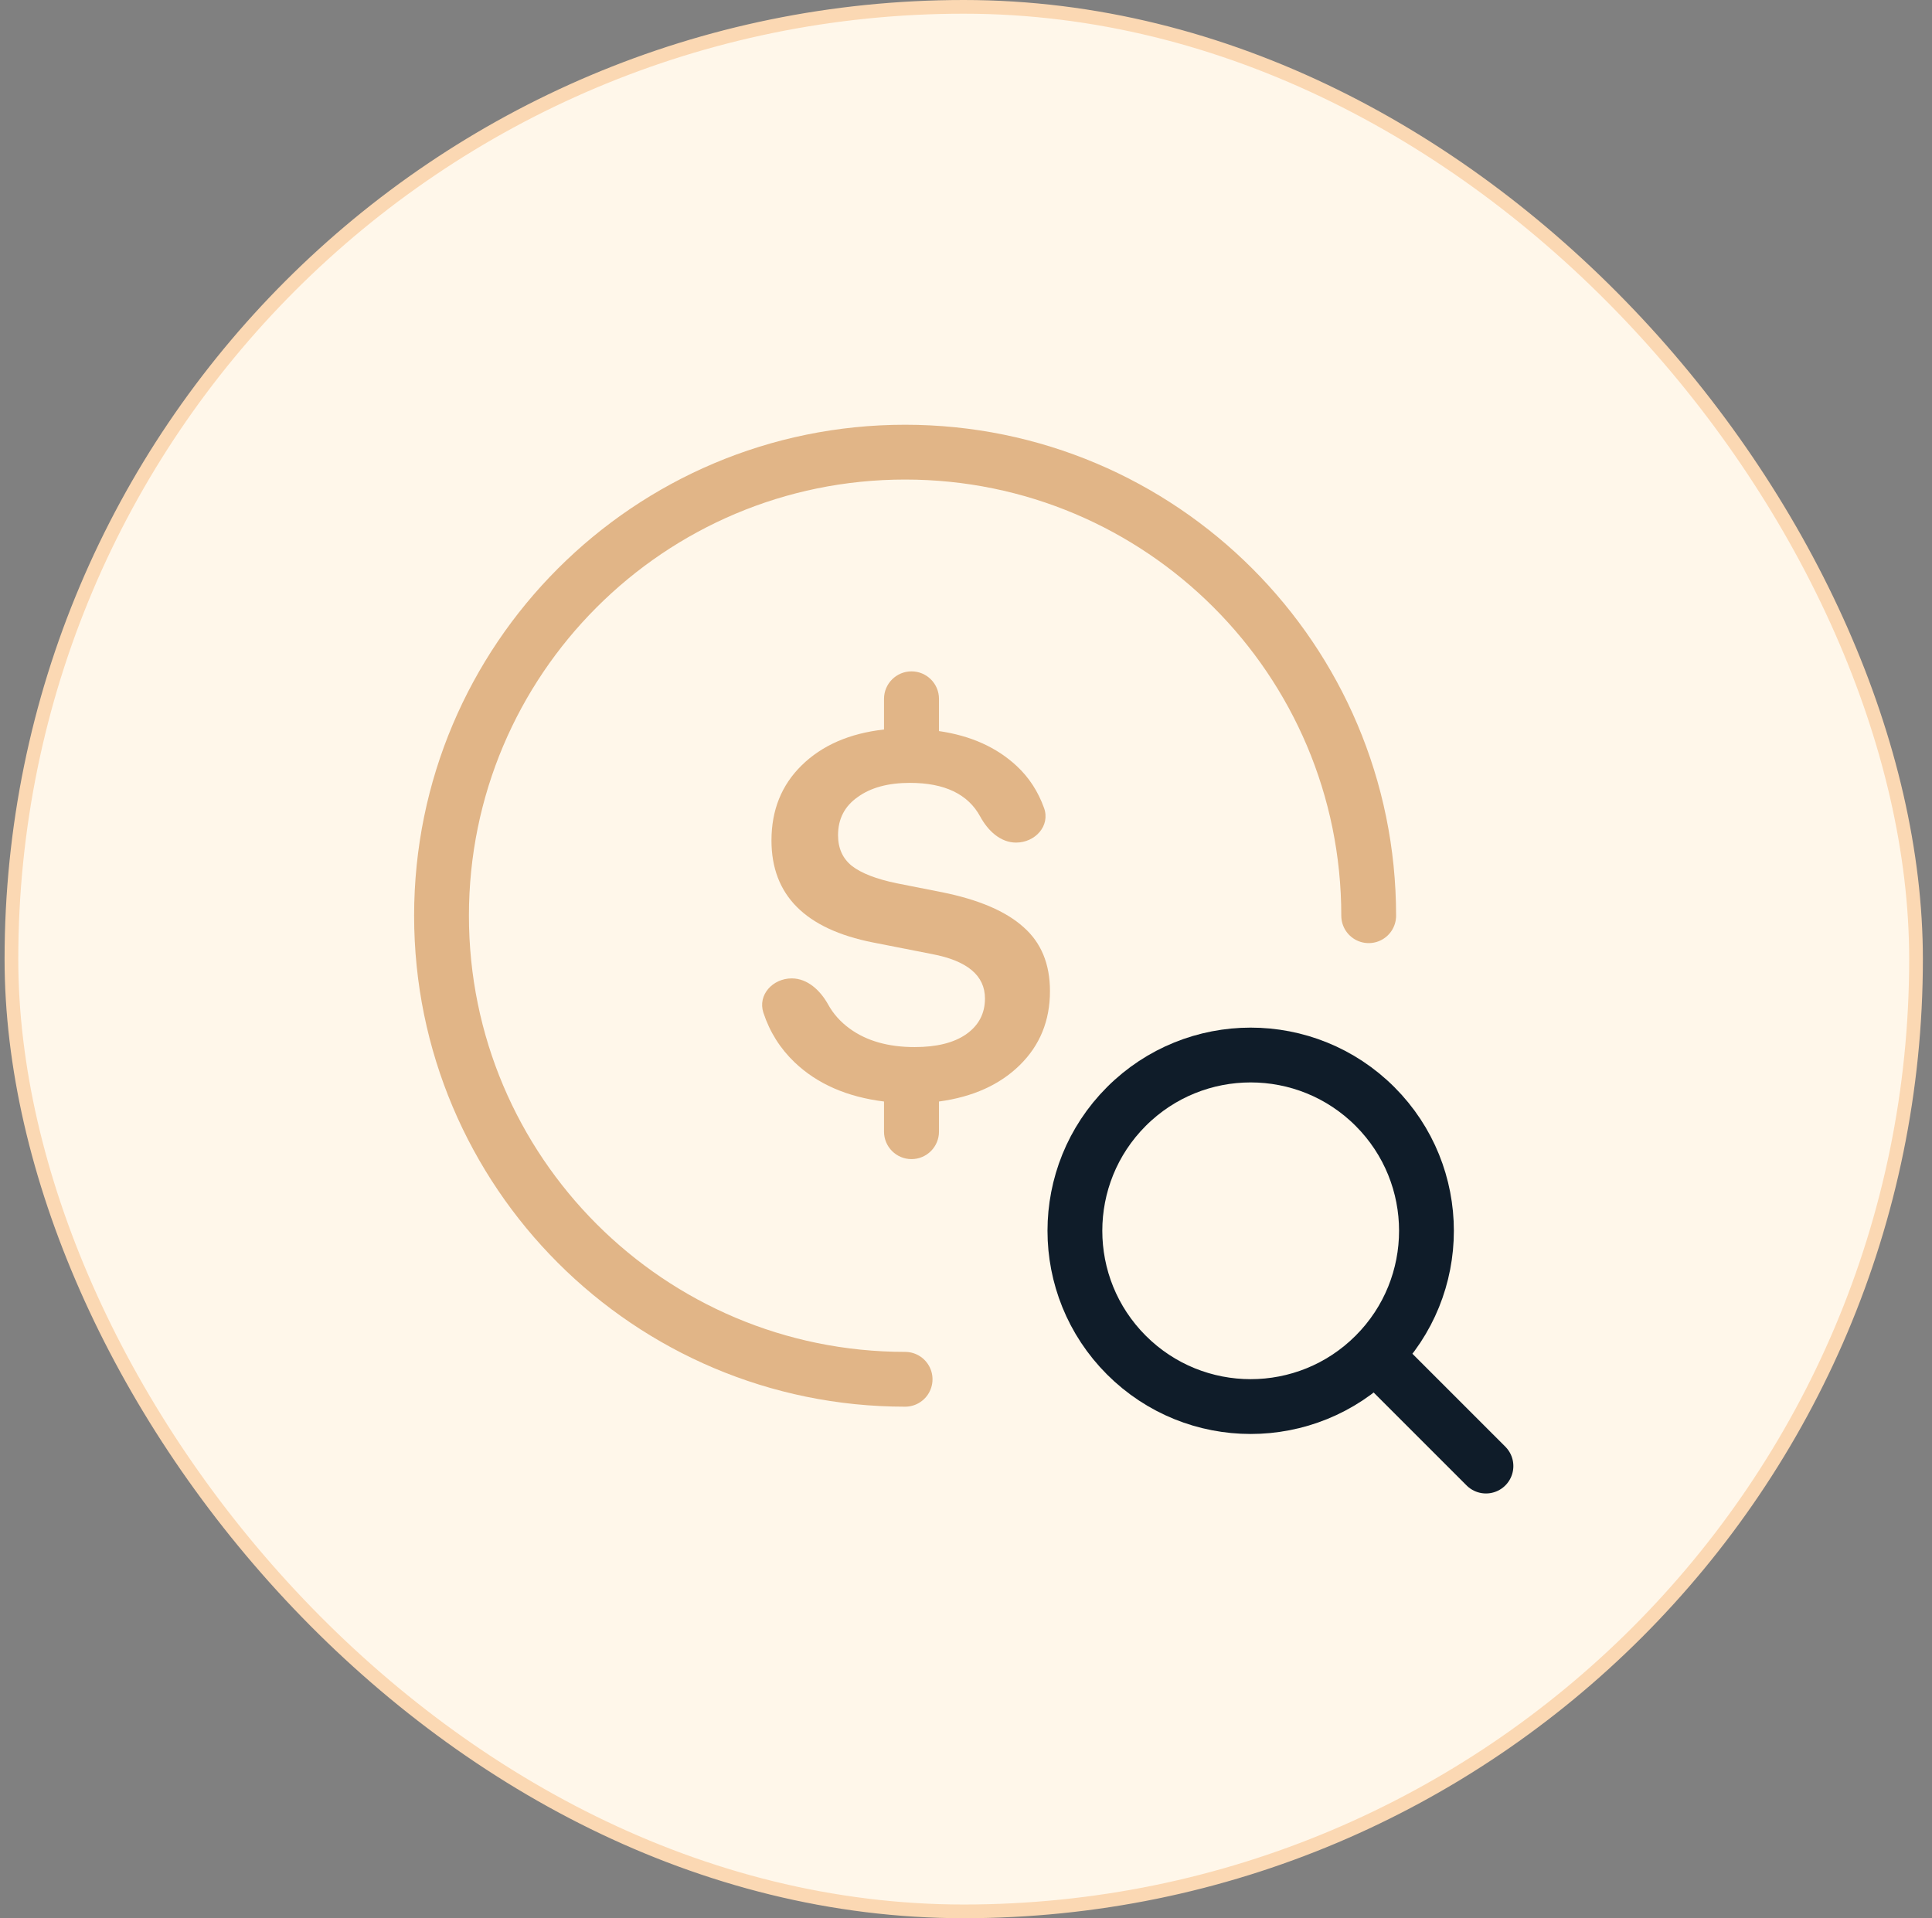
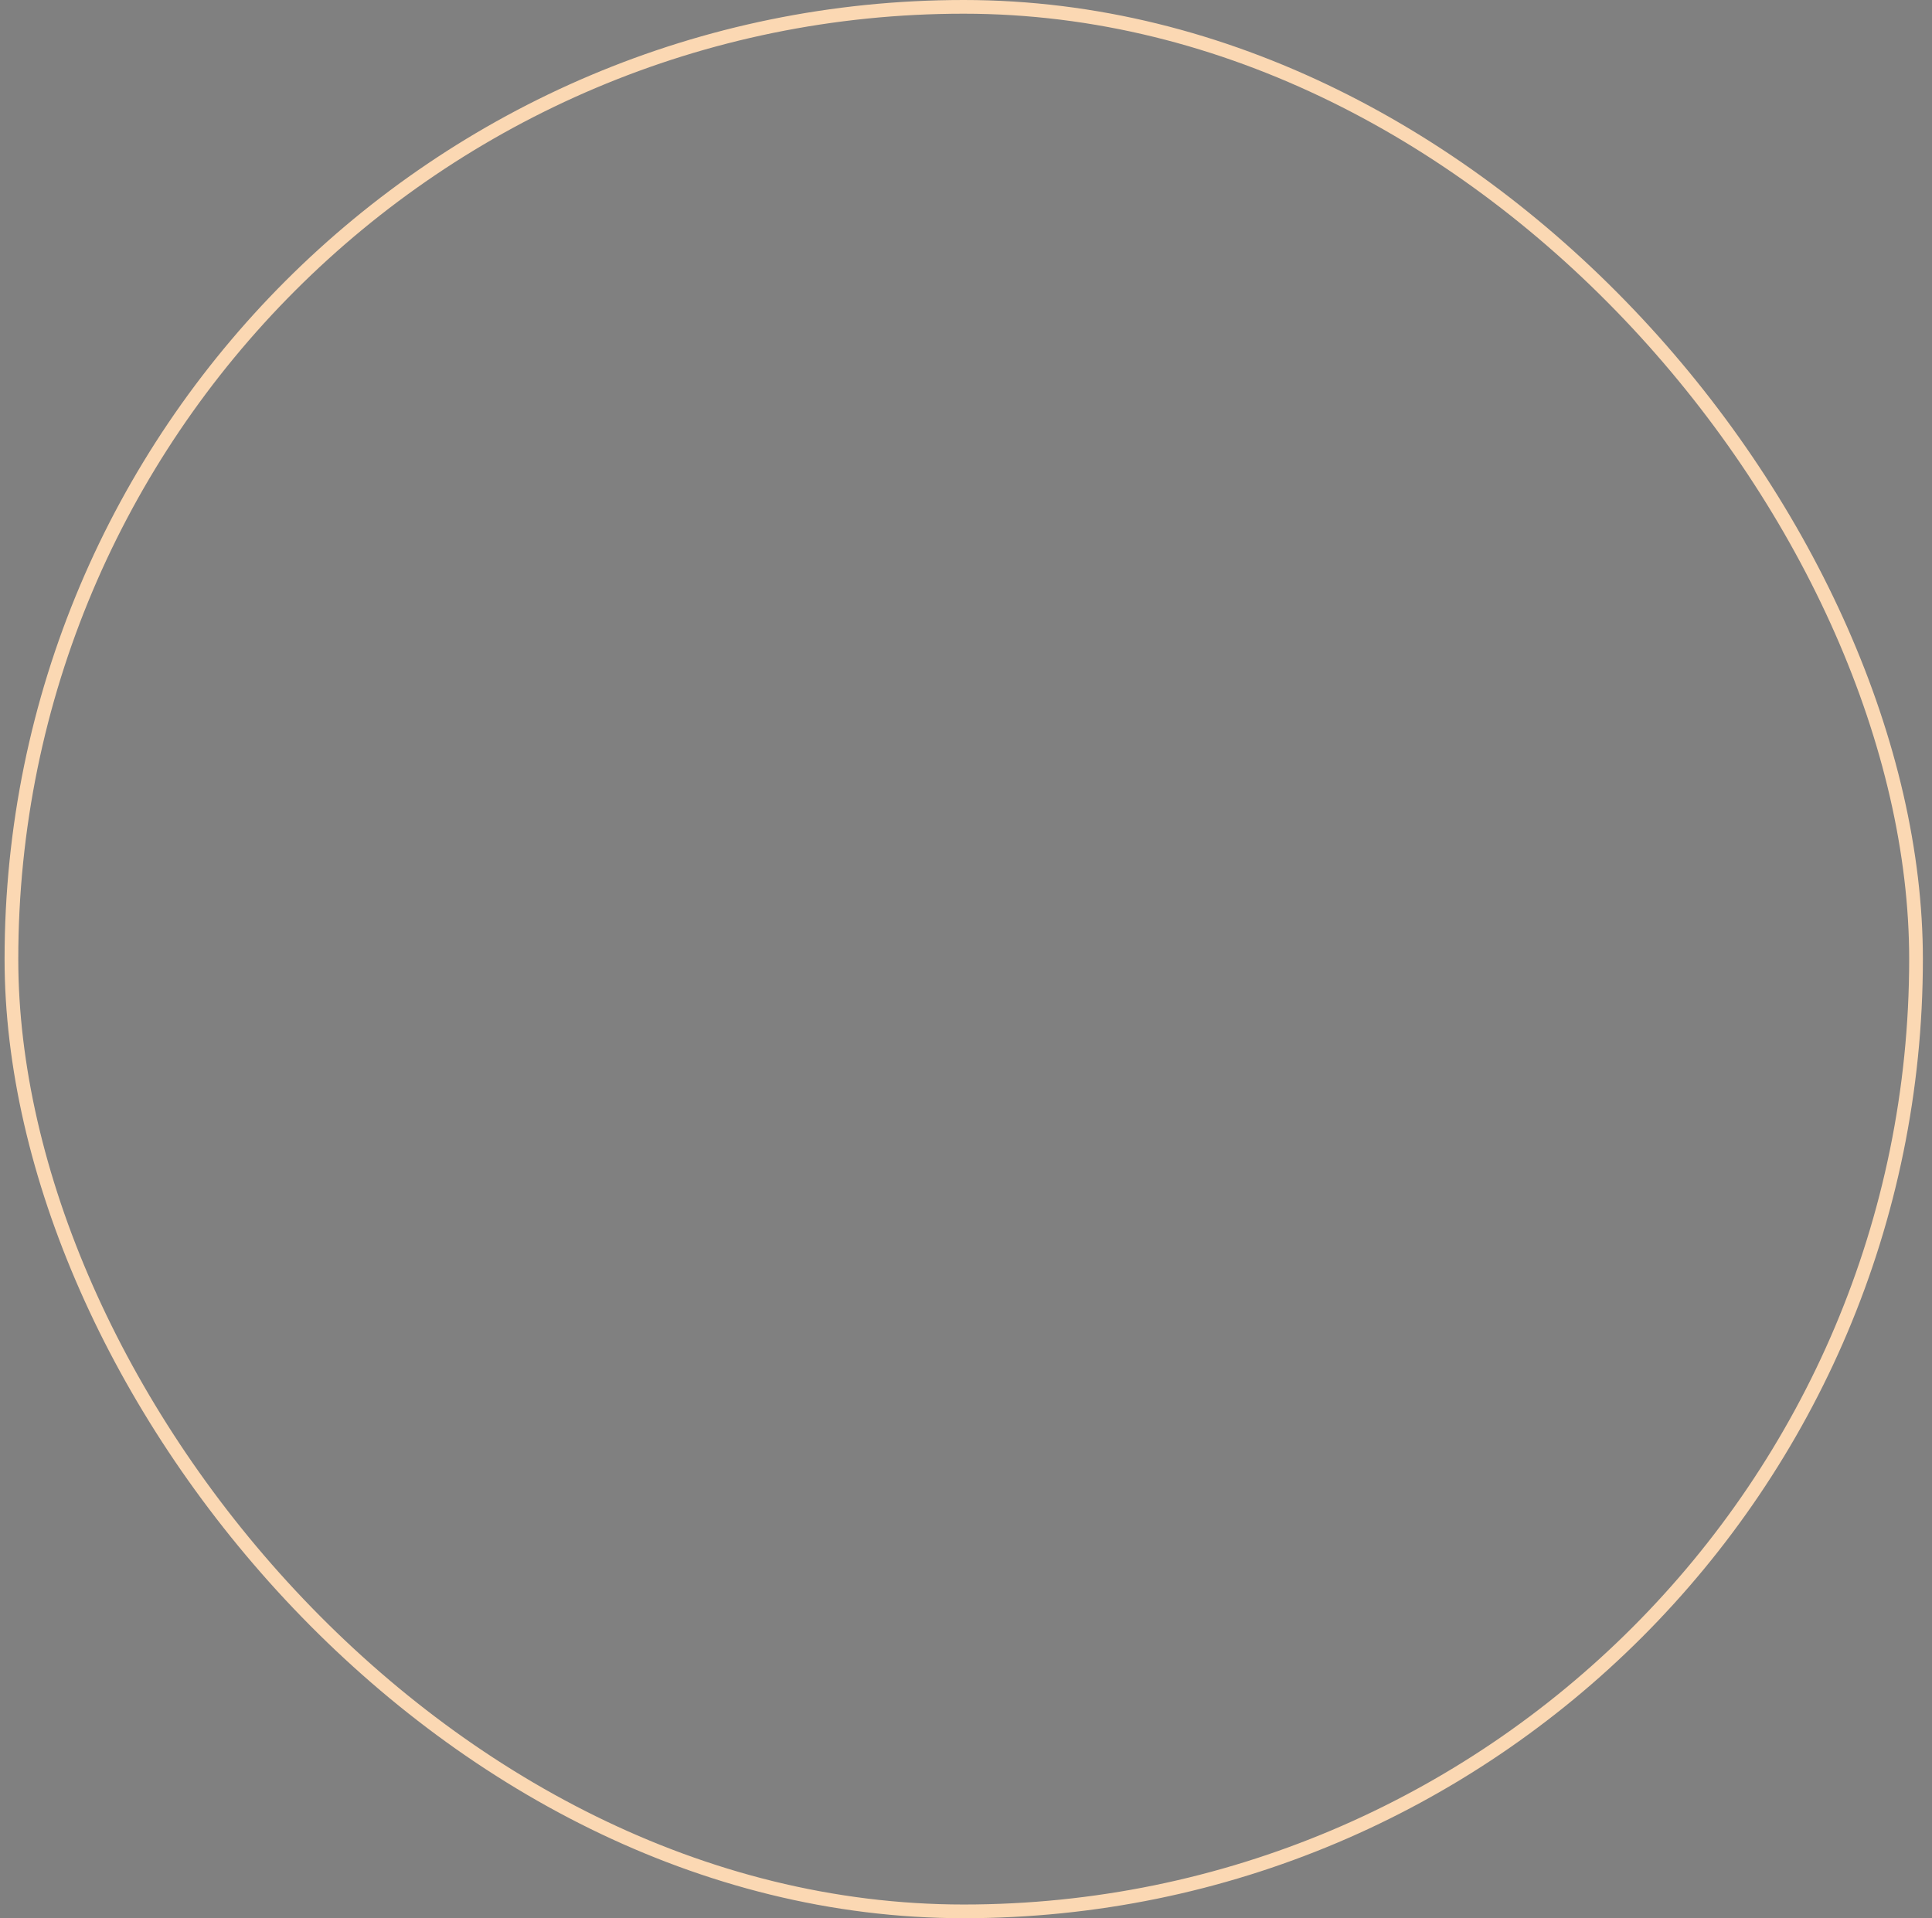
<svg xmlns="http://www.w3.org/2000/svg" width="141" height="140" viewBox="0 0 141 140" fill="none">
  <rect x="0" y="0" width="141" height="140" fill="#808080" stroke="none" />
-   <rect x="0.834" y="0.5" width="139" height="139" rx="69.5" fill="#FFF7EA" />
  <rect x="0.834" y="0.5" width="139" height="139" rx="69.5" stroke="#FBD8B3" />
-   <path d="M99.889 66.833C99.889 48.148 84.742 33 66.056 33C47.37 33 32.223 48.148 32.223 66.833C32.223 85.519 47.37 100.667 66.056 100.667" stroke="#E1B587" stroke-width="4" stroke-linecap="round" stroke-linejoin="round" />
-   <path d="M100.348 98.9C105.358 93.89 105.358 85.768 100.348 80.757C95.338 75.748 87.215 75.748 82.205 80.757C77.195 85.768 77.195 93.89 82.205 98.9C87.215 103.911 95.338 103.911 100.348 98.9ZM100.348 98.9L108.447 107" stroke="#0F1C29" stroke-width="4" stroke-linecap="round" stroke-linejoin="round" />
-   <path d="M65.443 64.466L68.76 65.121C71.434 65.661 73.414 66.51 74.699 67.667C75.985 68.798 76.628 70.353 76.628 72.333C76.628 74.493 75.895 76.293 74.429 77.733C72.964 79.173 70.997 80.06 68.528 80.394V82.592C68.528 83.7 67.63 84.598 66.523 84.598C65.415 84.598 64.517 83.7 64.517 82.592V80.394C61.818 80.06 59.645 79.108 57.999 77.54C56.938 76.529 56.177 75.32 55.714 73.913C55.284 72.604 56.403 71.408 57.781 71.408C58.949 71.408 59.881 72.305 60.446 73.326C60.82 74.002 61.342 74.584 62.011 75.072C63.245 75.972 64.826 76.421 66.754 76.421C68.349 76.421 69.596 76.113 70.495 75.496C71.421 74.853 71.884 73.979 71.884 72.873C71.884 71.202 70.598 70.122 68.027 69.634L63.708 68.785C58.771 67.808 56.303 65.327 56.303 61.342C56.303 59.13 57.035 57.305 58.501 55.865C59.992 54.399 61.998 53.525 64.517 53.242V51.005C64.517 49.898 65.415 49 66.523 49C67.63 49 68.528 49.898 68.528 51.005V53.358C70.843 53.692 72.732 54.541 74.198 55.904C75.096 56.739 75.762 57.762 76.197 58.974C76.665 60.278 75.542 61.496 74.156 61.496C73.003 61.496 72.09 60.614 71.54 59.6C70.65 57.958 68.939 57.138 66.407 57.138C64.813 57.138 63.54 57.485 62.589 58.179C61.638 58.848 61.162 59.773 61.162 60.956C61.162 61.907 61.496 62.653 62.165 63.193C62.859 63.733 63.952 64.157 65.443 64.466Z" fill="#E1B587" />
</svg>